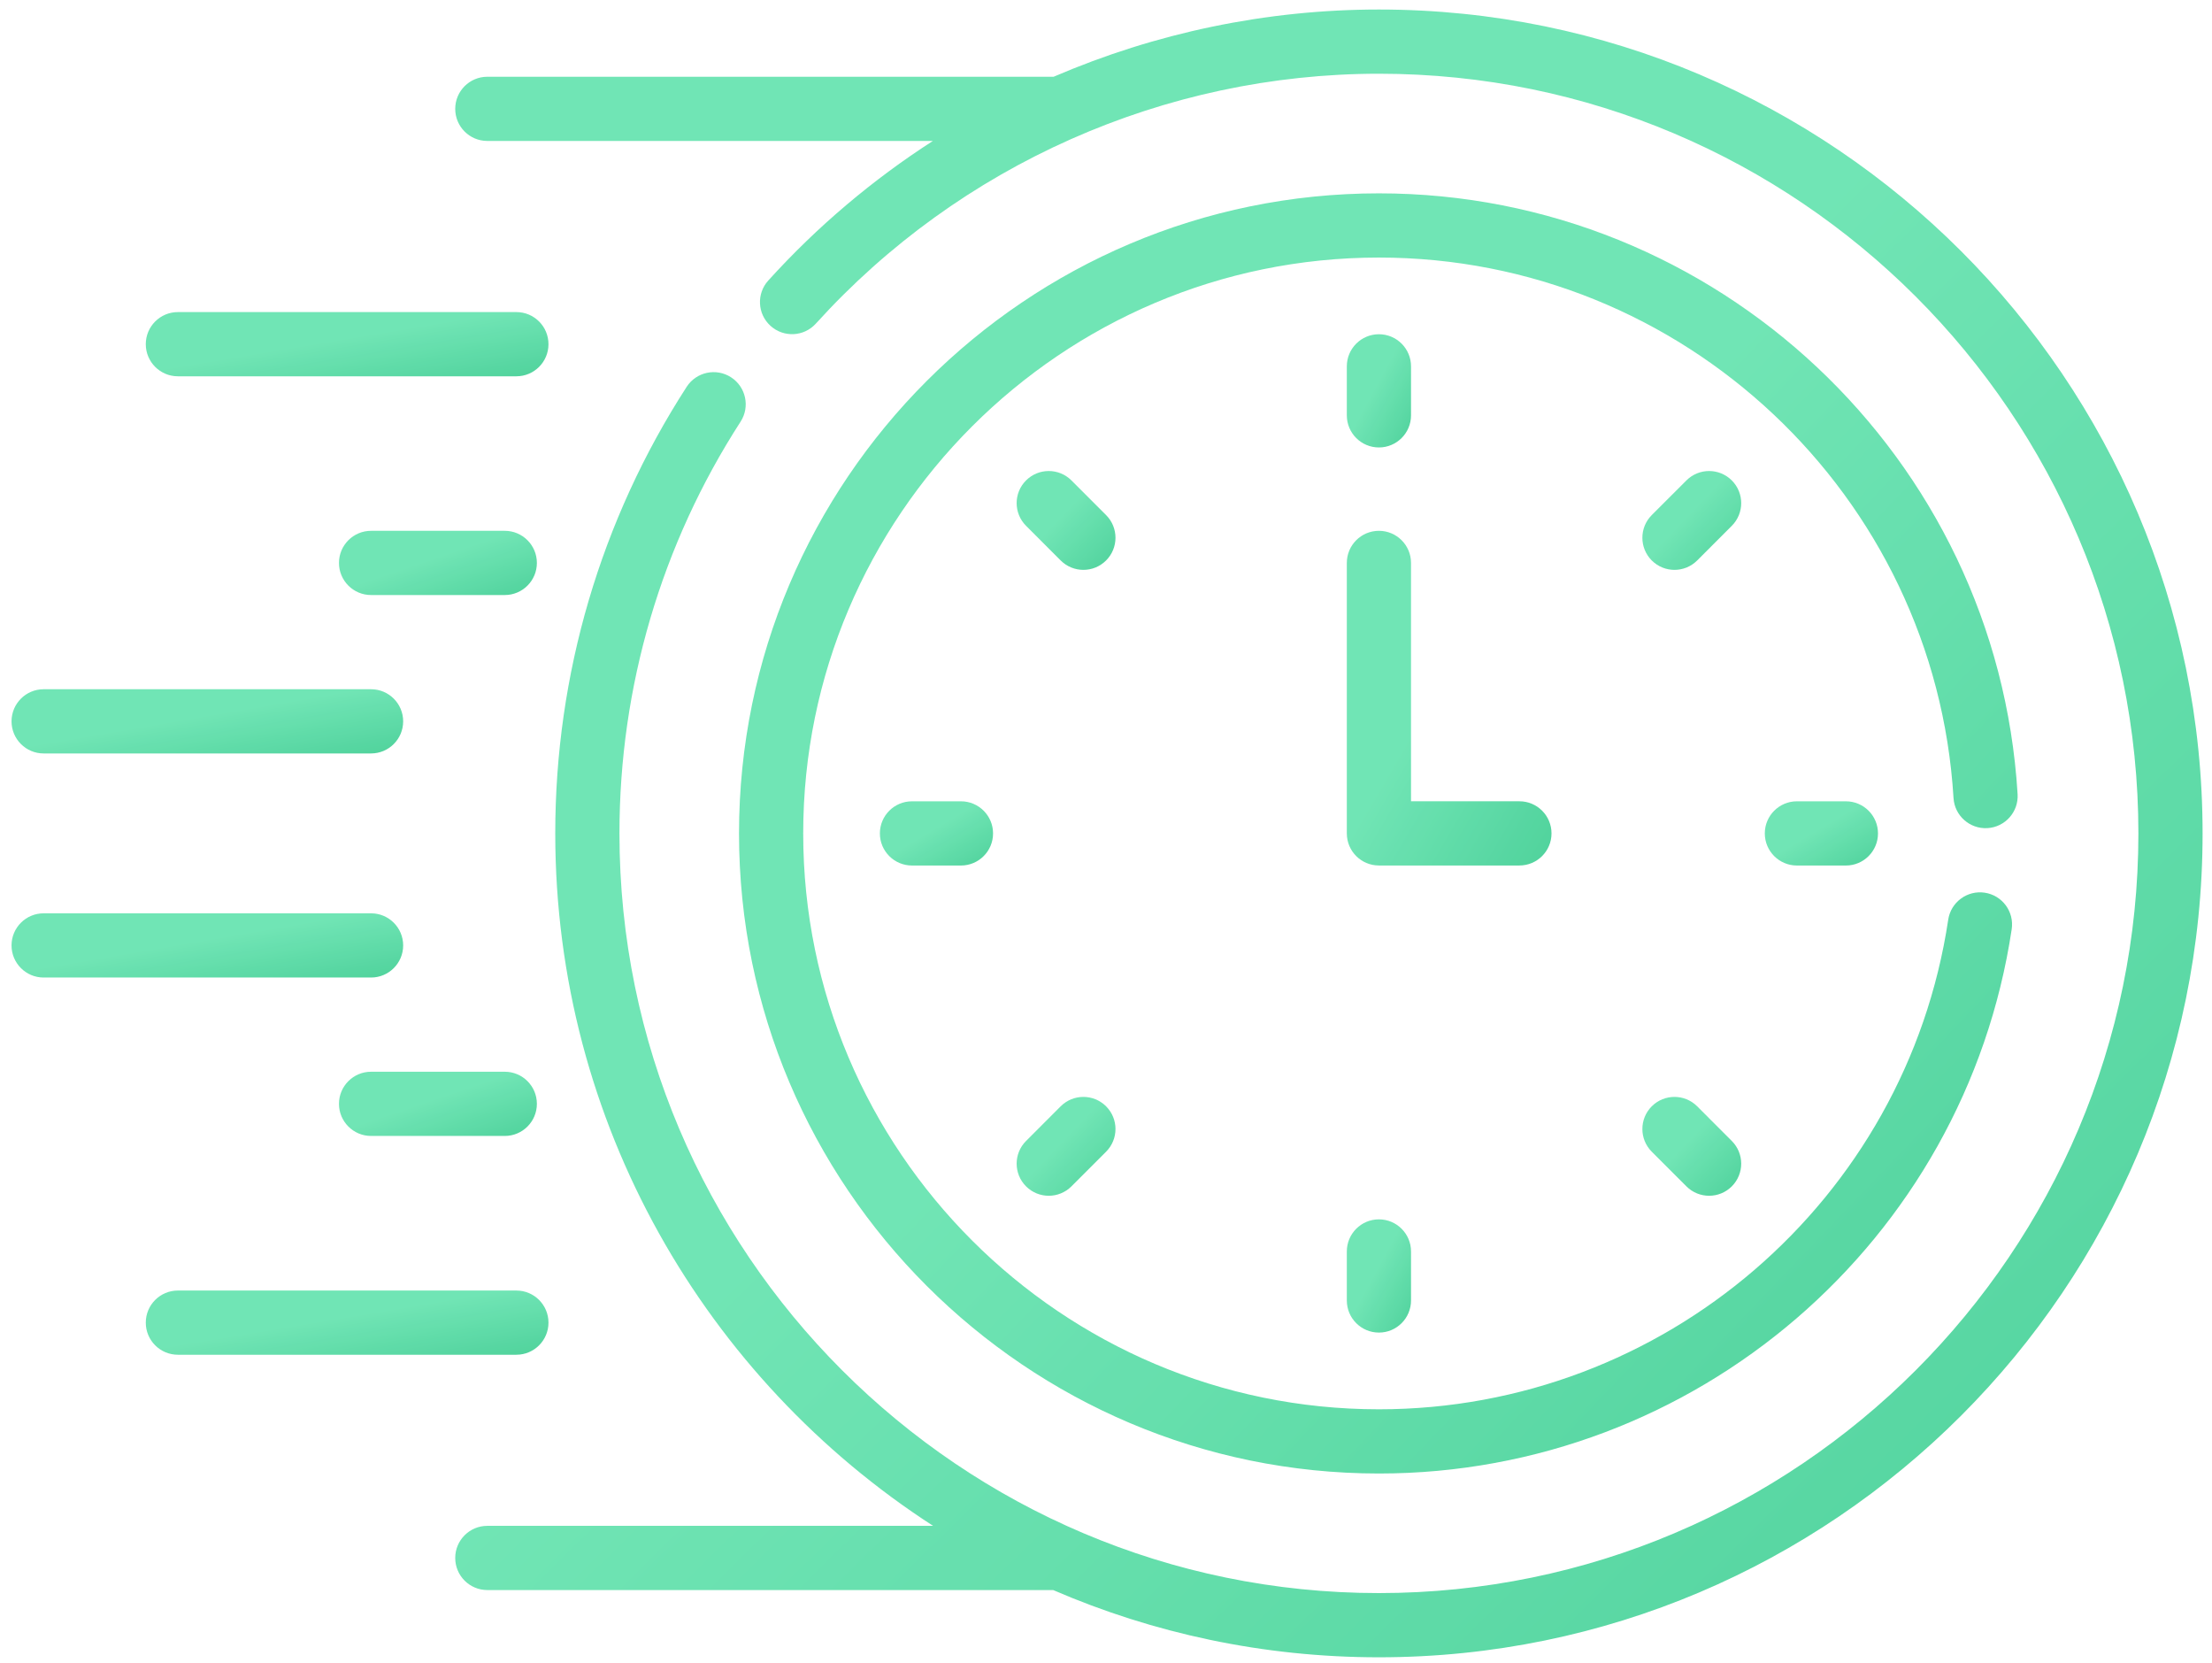
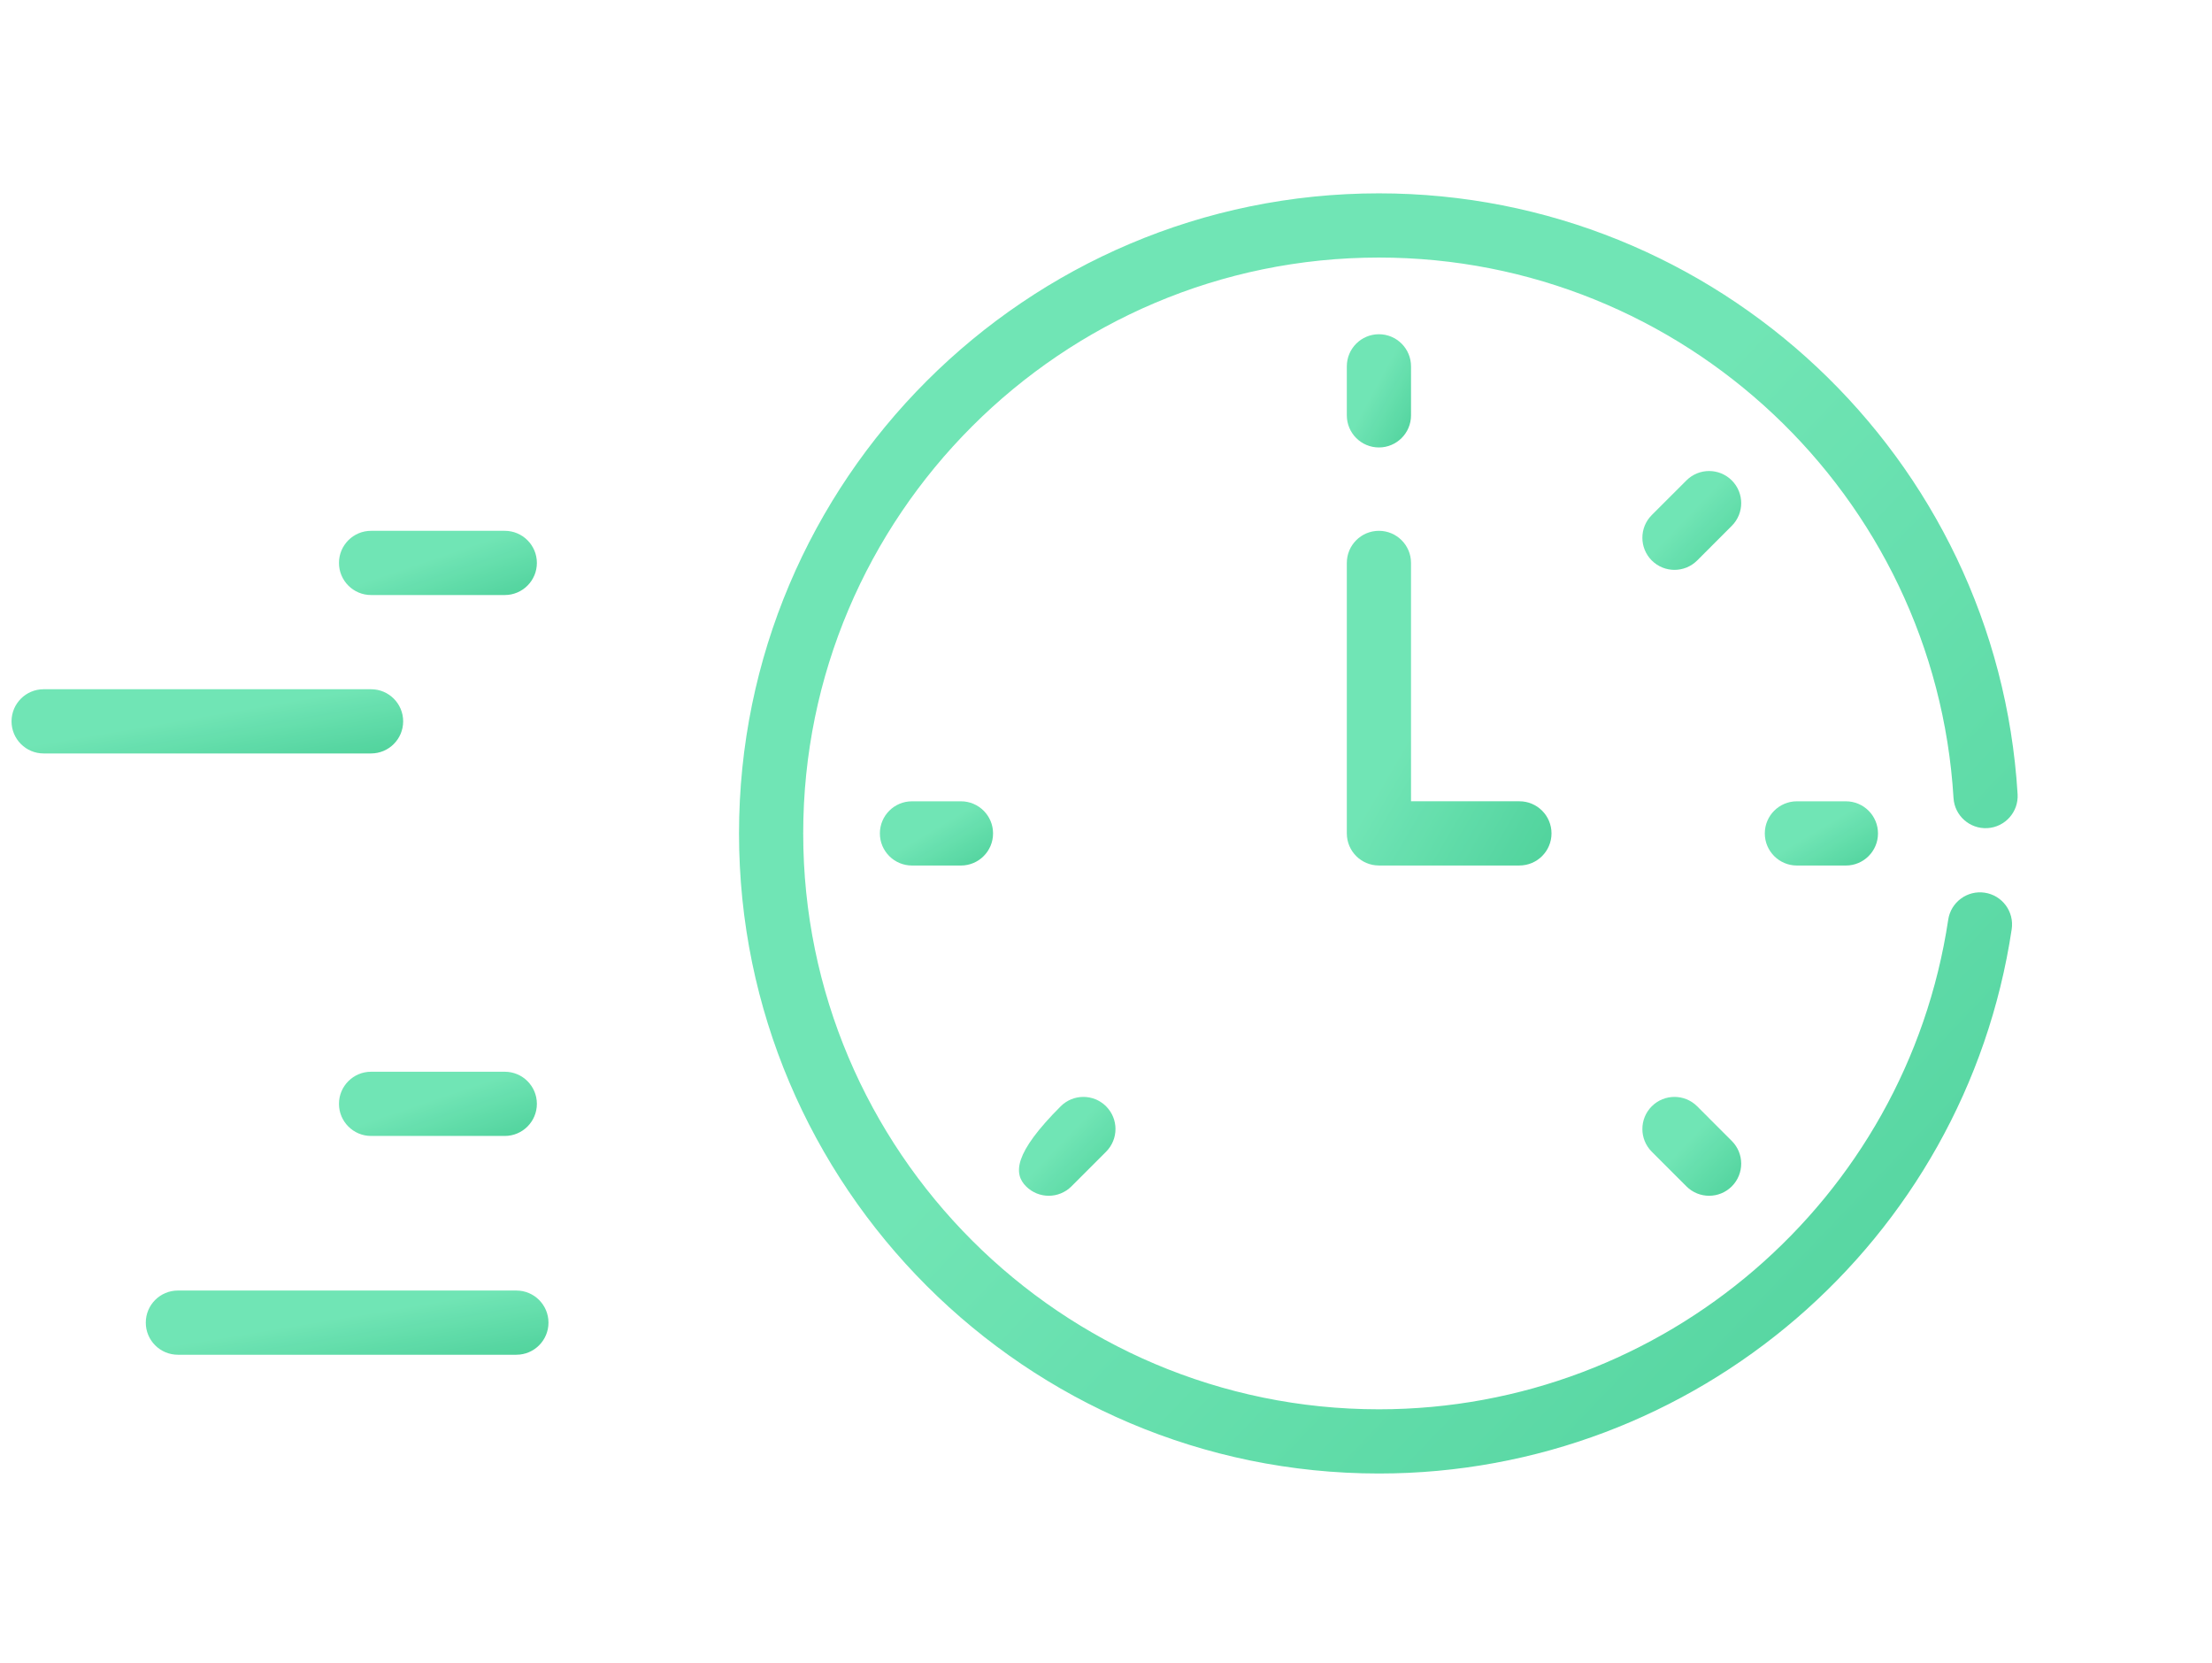
<svg xmlns="http://www.w3.org/2000/svg" width="149" height="112" viewBox="0 0 149 112" fill="none">
  <g opacity="0.9">
-     <path d="M11.982 25.34H34.783C35.977 25.34 36.945 24.372 36.945 23.178C36.945 21.983 35.977 21.016 34.783 21.016H11.982C10.788 21.016 9.82 21.983 9.82 23.178C9.82 24.372 10.788 25.34 11.982 25.34Z" fill="url(#paint0_linear_1758_9157)" />
    <path d="M34.002 35.746H24.995C23.801 35.746 22.833 36.714 22.833 37.908C22.833 39.102 23.801 40.07 24.995 40.07H34.002C35.196 40.07 36.164 39.102 36.164 37.908C36.164 36.714 35.196 35.746 34.002 35.746Z" fill="url(#paint1_linear_1758_9157)" />
    <path d="M2.939 50.738H24.995C26.189 50.738 27.157 49.77 27.157 48.576C27.157 47.382 26.189 46.414 24.995 46.414H2.939C1.745 46.414 0.777 47.382 0.777 48.576C0.777 49.77 1.745 50.738 2.939 50.738Z" fill="url(#paint2_linear_1758_9157)" />
    <path d="M36.945 89.068C36.945 87.874 35.977 86.906 34.783 86.906H11.982C10.788 86.906 9.82 87.874 9.82 89.068C9.82 90.263 10.788 91.23 11.982 91.23H34.783C35.977 91.23 36.945 90.263 36.945 89.068Z" fill="url(#paint3_linear_1758_9157)" />
    <path d="M34.002 72.172H24.995C23.801 72.172 22.833 73.14 22.833 74.334C22.833 75.528 23.801 76.496 24.995 76.496H34.002C35.196 76.496 36.164 75.528 36.164 74.334C36.164 73.14 35.196 72.172 34.002 72.172Z" fill="url(#paint4_linear_1758_9157)" />
-     <path d="M27.157 63.666C27.157 62.472 26.189 61.504 24.995 61.504H2.939C1.745 61.504 0.777 62.472 0.777 63.666C0.777 64.86 1.745 65.828 2.939 65.828H24.995C26.189 65.828 27.157 64.86 27.157 63.666Z" fill="url(#paint5_linear_1758_9157)" />
    <path d="M92.884 30.132C94.078 30.132 95.046 29.164 95.046 27.97V24.67C95.046 23.476 94.078 22.508 92.884 22.508C91.689 22.508 90.722 23.476 90.722 24.67V27.97C90.722 29.164 91.689 30.132 92.884 30.132Z" fill="url(#paint6_linear_1758_9157)" />
    <path d="M116.654 32.352C115.81 31.508 114.441 31.508 113.597 32.352L111.263 34.685C110.419 35.53 110.419 36.898 111.263 37.743C112.108 38.587 113.476 38.587 114.321 37.743L116.654 35.409C117.498 34.565 117.498 33.196 116.654 32.352Z" fill="url(#paint7_linear_1758_9157)" />
    <path d="M121.039 53.961C119.845 53.961 118.877 54.929 118.877 56.123C118.877 57.317 119.845 58.285 121.039 58.285H124.339C125.533 58.285 126.501 57.317 126.501 56.123C126.501 54.929 125.533 53.961 124.339 53.961H121.039Z" fill="url(#paint8_linear_1758_9157)" />
    <path d="M114.321 74.5C113.476 73.656 112.107 73.656 111.263 74.5C110.419 75.345 110.419 76.713 111.263 77.558L113.597 79.891C114.441 80.736 115.81 80.735 116.654 79.891C117.498 79.047 117.498 77.678 116.654 76.834L114.321 74.5Z" fill="url(#paint9_linear_1758_9157)" />
-     <path d="M90.722 84.275V87.575C90.722 88.769 91.689 89.737 92.884 89.737C94.078 89.737 95.046 88.769 95.046 87.575V84.275C95.046 83.081 94.078 82.113 92.884 82.113C91.689 82.113 90.722 83.081 90.722 84.275Z" fill="url(#paint10_linear_1758_9157)" />
-     <path d="M71.448 74.5L69.115 76.834C68.27 77.678 68.27 79.047 69.115 79.891C69.959 80.736 71.328 80.735 72.172 79.891L74.505 77.558C75.35 76.713 75.35 75.344 74.505 74.5C73.661 73.656 72.292 73.656 71.448 74.5Z" fill="url(#paint11_linear_1758_9157)" />
+     <path d="M71.448 74.5C68.27 77.678 68.27 79.047 69.115 79.891C69.959 80.736 71.328 80.735 72.172 79.891L74.505 77.558C75.35 76.713 75.35 75.344 74.505 74.5C73.661 73.656 72.292 73.656 71.448 74.5Z" fill="url(#paint11_linear_1758_9157)" />
    <path d="M61.431 53.961C60.236 53.961 59.269 54.929 59.269 56.123C59.269 57.317 60.236 58.285 61.431 58.285H64.731C65.924 58.285 66.892 57.317 66.892 56.123C66.892 54.929 65.924 53.961 64.731 53.961H61.431Z" fill="url(#paint12_linear_1758_9157)" />
-     <path d="M74.505 34.685L72.172 32.352C71.328 31.508 69.959 31.508 69.115 32.352C68.27 33.196 68.27 34.565 69.115 35.409L71.448 37.743C72.293 38.587 73.661 38.587 74.505 37.743C75.35 36.898 75.35 35.53 74.505 34.685Z" fill="url(#paint13_linear_1758_9157)" />
    <path d="M104.509 56.121C104.509 54.927 103.541 53.959 102.347 53.959H95.046V37.908C95.046 36.714 94.078 35.746 92.884 35.746C91.689 35.746 90.722 36.714 90.722 37.908V56.121C90.722 57.316 91.689 58.283 92.884 58.283H102.347C103.541 58.283 104.509 57.316 104.509 56.121Z" fill="url(#paint14_linear_1758_9157)" />
    <path d="M133.878 55.767C135.07 55.694 135.978 54.669 135.905 53.478C134.53 30.791 115.633 13.02 92.884 13.02C69.117 13.02 49.78 32.356 49.78 56.124C49.78 79.891 69.117 99.228 92.884 99.228C114.178 99.228 132.347 83.627 135.508 62.574C135.685 61.393 134.872 60.292 133.691 60.115C132.513 59.938 131.409 60.751 131.232 61.932C128.392 80.846 112.061 94.904 92.884 94.904C71.501 94.904 54.104 77.507 54.104 56.124C54.104 34.741 71.501 17.344 92.884 17.344C113.351 17.344 130.352 33.331 131.589 53.74C131.661 54.931 132.685 55.836 133.878 55.767Z" fill="url(#paint15_linear_1758_9157)" />
-     <path d="M92.884 0.641C85.279 0.641 77.829 2.218 70.971 5.169H32.826C31.632 5.169 30.664 6.136 30.664 7.331C30.664 8.525 31.632 9.492 32.826 9.492H62.837C58.78 12.104 55.044 15.254 51.751 18.891C50.949 19.776 51.017 21.143 51.902 21.944C52.787 22.746 54.153 22.678 54.955 21.793C64.641 11.098 78.466 4.965 92.884 4.965C121.092 4.965 144.042 27.914 144.042 56.122C144.042 84.33 121.093 107.28 92.884 107.28C64.675 107.28 41.726 84.331 41.726 56.122C41.726 46.244 44.548 36.657 49.886 28.396C50.534 27.393 50.246 26.055 49.243 25.407C48.241 24.759 46.903 25.046 46.254 26.049C40.463 35.011 37.402 45.41 37.402 56.122C37.402 75.656 47.551 92.863 62.851 102.752H32.826C31.632 102.752 30.664 103.72 30.664 104.914C30.664 106.108 31.632 107.076 32.826 107.076H70.941C77.675 109.987 85.094 111.604 92.884 111.604C123.477 111.604 148.366 86.715 148.366 56.122C148.366 25.529 123.477 0.641 92.884 0.641Z" fill="url(#paint16_linear_1758_9157)" />
  </g>
  <defs>
    <linearGradient id="paint0_linear_1758_9157" x1="35.25" y1="26.32" x2="34.352" y2="20.925" gradientUnits="userSpaceOnUse">
      <stop stop-color="#37CA8D" />
      <stop offset="1" stop-color="#61E2AD" />
    </linearGradient>
    <linearGradient id="paint1_linear_1758_9157" x1="35.331" y1="41.05" x2="33.646" y2="36.077" gradientUnits="userSpaceOnUse">
      <stop stop-color="#37CA8D" />
      <stop offset="1" stop-color="#61E2AD" />
    </linearGradient>
    <linearGradient id="paint2_linear_1758_9157" x1="25.508" y1="51.718" x2="24.586" y2="46.332" gradientUnits="userSpaceOnUse">
      <stop stop-color="#37CA8D" />
      <stop offset="1" stop-color="#61E2AD" />
    </linearGradient>
    <linearGradient id="paint3_linear_1758_9157" x1="35.25" y1="92.211" x2="34.352" y2="86.815" gradientUnits="userSpaceOnUse">
      <stop stop-color="#37CA8D" />
      <stop offset="1" stop-color="#61E2AD" />
    </linearGradient>
    <linearGradient id="paint4_linear_1758_9157" x1="35.331" y1="77.476" x2="33.646" y2="72.502" gradientUnits="userSpaceOnUse">
      <stop stop-color="#37CA8D" />
      <stop offset="1" stop-color="#61E2AD" />
    </linearGradient>
    <linearGradient id="paint5_linear_1758_9157" x1="25.508" y1="66.808" x2="24.586" y2="61.421" gradientUnits="userSpaceOnUse">
      <stop stop-color="#37CA8D" />
      <stop offset="1" stop-color="#61E2AD" />
    </linearGradient>
    <linearGradient id="paint6_linear_1758_9157" x1="94.775" y1="31.86" x2="90.675" y2="29.634" gradientUnits="userSpaceOnUse">
      <stop stop-color="#37CA8D" />
      <stop offset="1" stop-color="#61E2AD" />
    </linearGradient>
    <linearGradient id="paint7_linear_1758_9157" x1="116.871" y1="39.886" x2="112.607" y2="35.802" gradientUnits="userSpaceOnUse">
      <stop stop-color="#37CA8D" />
      <stop offset="1" stop-color="#61E2AD" />
    </linearGradient>
    <linearGradient id="paint8_linear_1758_9157" x1="126.024" y1="59.265" x2="123.593" y2="55.161" gradientUnits="userSpaceOnUse">
      <stop stop-color="#37CA8D" />
      <stop offset="1" stop-color="#61E2AD" />
    </linearGradient>
    <linearGradient id="paint9_linear_1758_9157" x1="116.871" y1="82.034" x2="112.607" y2="77.95" gradientUnits="userSpaceOnUse">
      <stop stop-color="#37CA8D" />
      <stop offset="1" stop-color="#61E2AD" />
    </linearGradient>
    <linearGradient id="paint10_linear_1758_9157" x1="94.775" y1="91.466" x2="90.675" y2="89.239" gradientUnits="userSpaceOnUse">
      <stop stop-color="#37CA8D" />
      <stop offset="1" stop-color="#61E2AD" />
    </linearGradient>
    <linearGradient id="paint11_linear_1758_9157" x1="74.723" y1="82.034" x2="70.458" y2="77.951" gradientUnits="userSpaceOnUse">
      <stop stop-color="#37CA8D" />
      <stop offset="1" stop-color="#61E2AD" />
    </linearGradient>
    <linearGradient id="paint12_linear_1758_9157" x1="66.416" y1="59.265" x2="63.985" y2="55.16" gradientUnits="userSpaceOnUse">
      <stop stop-color="#37CA8D" />
      <stop offset="1" stop-color="#61E2AD" />
    </linearGradient>
    <linearGradient id="paint13_linear_1758_9157" x1="74.723" y1="39.886" x2="70.458" y2="35.802" gradientUnits="userSpaceOnUse">
      <stop stop-color="#37CA8D" />
      <stop offset="1" stop-color="#61E2AD" />
    </linearGradient>
    <linearGradient id="paint14_linear_1758_9157" x1="103.647" y1="63.394" x2="91.043" y2="56.01" gradientUnits="userSpaceOnUse">
      <stop stop-color="#37CA8D" />
      <stop offset="1" stop-color="#61E2AD" />
    </linearGradient>
    <linearGradient id="paint15_linear_1758_9157" x1="130.526" y1="118.777" x2="75.306" y2="65.948" gradientUnits="userSpaceOnUse">
      <stop stop-color="#37CA8D" />
      <stop offset="1" stop-color="#61E2AD" />
    </linearGradient>
    <linearGradient id="paint16_linear_1758_9157" x1="141.009" y1="136.766" x2="69.872" y2="64.51" gradientUnits="userSpaceOnUse">
      <stop stop-color="#37CA8D" />
      <stop offset="1" stop-color="#61E2AD" />
    </linearGradient>
  </defs>
</svg>